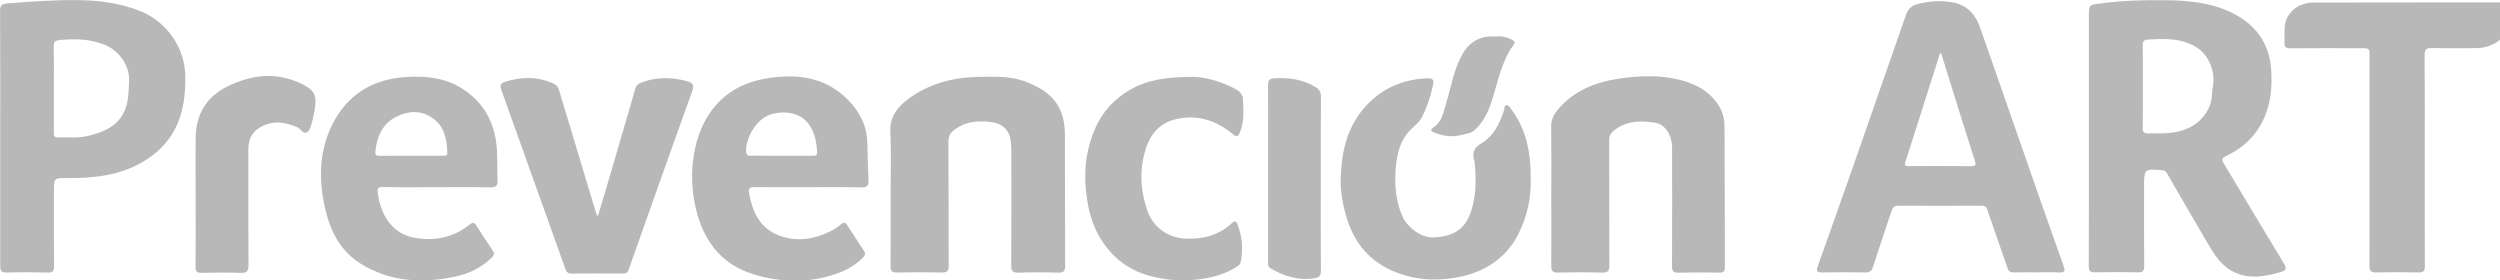
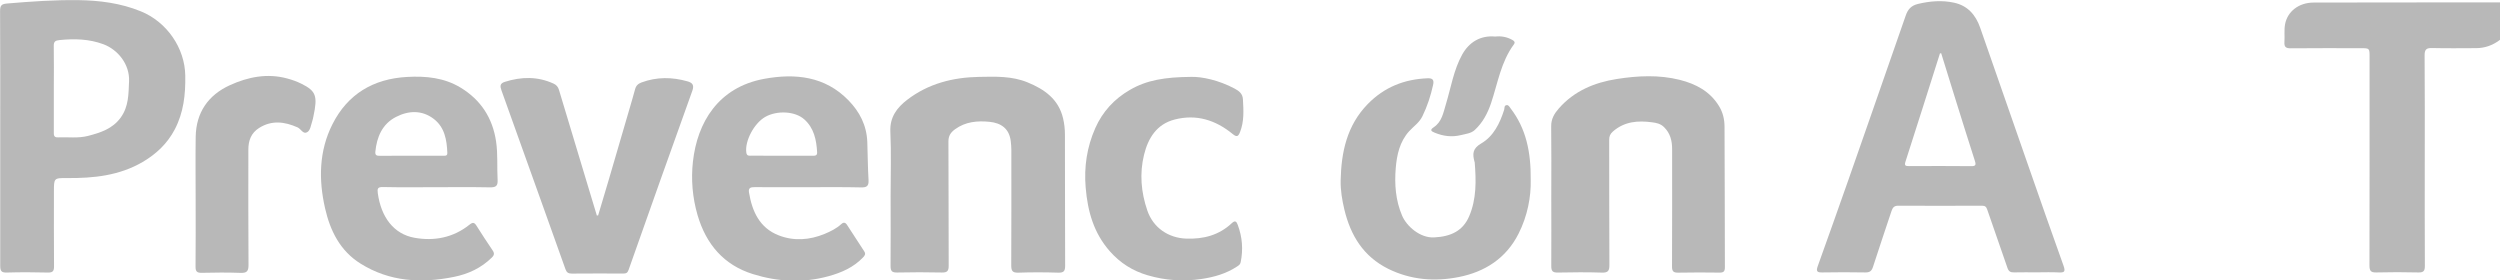
<svg xmlns="http://www.w3.org/2000/svg" width="63.5mm" height="7.115mm" viewBox="0 0 63.5 7.115" version="1.1" id="svg1" xml:space="preserve">
  <defs id="defs1" />
  <g id="layer1" transform="translate(-380.809,-14.091)">
    <g id="g14" transform="matrix(0.131,0,0,0.131,379.755,13.235)">
-       <path class="st0" d="m 413.07,33.35 c 0,-7.92 0,-15.84 0,-23.76 0,-2.14 0.01,-2.09 2.1,-2.37 4.28,-0.57 8.59,-0.71 12.88,-0.65 4.71,0.07 9.45,0.53 13.69,2.94 4.22,2.39 6.46,6.05 6.7,10.9 0.12,2.32 0.01,4.64 -0.64,6.9 -1.21,4.2 -3.76,7.28 -7.67,9.24 -1.47,0.74 -1.47,0.74 -0.64,2.13 3.8,6.33 7.58,12.66 11.4,18.97 0.49,0.81 0.53,1.29 -0.5,1.59 -3.25,0.96 -6.51,1.58 -9.68,-0.21 -2.01,-1.13 -3.25,-3.01 -4.39,-4.95 -2.73,-4.64 -5.44,-9.3 -8.13,-13.97 -0.23,-0.39 -0.43,-0.53 -0.85,-0.56 -3.57,-0.3 -3.57,-0.3 -3.57,3.28 0,5.08 -0.03,10.16 0.02,15.24 0.01,1.01 -0.28,1.3 -1.28,1.27 -2.75,-0.07 -5.51,-0.06 -8.26,0 -0.97,0.02 -1.21,-0.3 -1.21,-1.23 0.04,-8.24 0.03,-16.5 0.03,-24.76 z m 10.46,-10.02 c 0,2.66 0.03,5.33 -0.02,7.99 -0.01,0.84 0.25,1.12 1.08,1.08 1.18,-0.06 2.37,0.05 3.55,-0.04 3.67,-0.28 6.71,-1.6 8.32,-5.21 0.59,-1.32 0.41,-2.73 0.67,-4.09 0.48,-2.55 -0.83,-5.79 -2.98,-7.21 -3.02,-1.99 -6.4,-1.86 -9.79,-1.63 -0.7,0.05 -0.86,0.47 -0.85,1.12 0.04,2.67 0.02,5.33 0.02,7.99 z" id="path1-56" clip-path="url(#SVGID_00000176036604241510210100000015052474632781527441_)" />
      <path class="st0" d="m 403.01,59.34 c -1.48,0 -2.97,-0.03 -4.45,0.01 -0.69,0.02 -1.05,-0.18 -1.29,-0.89 -1.27,-3.75 -2.62,-7.47 -3.89,-11.22 -0.19,-0.57 -0.39,-0.82 -1.02,-0.82 -5.42,0.02 -10.84,0.03 -16.26,0 -0.81,0 -1.08,0.38 -1.31,1.05 -1.18,3.6 -2.43,7.19 -3.58,10.8 -0.27,0.84 -0.66,1.11 -1.52,1.09 -2.75,-0.05 -5.51,-0.05 -8.26,0 -0.94,0.02 -1.33,-0.12 -0.95,-1.18 2.02,-5.61 4.01,-11.24 5.99,-16.86 1.4,-3.96 2.77,-7.94 4.16,-11.9 2.31,-6.62 4.63,-13.24 6.92,-19.86 0.41,-1.19 1.02,-1.93 2.37,-2.26 2.35,-0.56 4.67,-0.75 7.01,-0.24 2.64,0.57 4.19,2.37 5.05,4.83 3.09,8.83 6.15,17.67 9.24,26.5 2.29,6.56 4.58,13.13 6.93,19.67 0.41,1.14 0.17,1.36 -0.95,1.3 -1.39,-0.08 -2.79,-0.02 -4.19,-0.02 z M 384.43,16.86 c -0.08,0.01 -0.16,0.02 -0.24,0.03 -2.22,7 -4.44,14.01 -6.69,21 -0.24,0.75 0.01,0.85 0.67,0.85 4.02,-0.02 8.04,-0.03 12.06,0.01 0.86,0.01 0.99,-0.21 0.74,-1 -1.36,-4.22 -2.68,-8.46 -4,-12.69 -0.86,-2.72 -1.7,-5.46 -2.54,-8.2 z" id="path2-9" clip-path="url(#SVGID_00000176036604241510210100000015052474632781527441_)" />
      <path class="st0" d="M 8.09,33.3 C 8.09,25.09 8.11,16.87 8.06,8.66 8.06,7.53 8.39,7.3 9.48,7.21 14.06,6.82 18.66,6.5 23.25,6.56 c 4.12,0.06 8.2,0.58 12.1,2.17 5.02,2.04 8.54,7.08 8.62,12.48 0.06,3.64 -0.32,7.14 -2.04,10.42 -1.44,2.74 -3.58,4.76 -6.22,6.31 -4.54,2.65 -9.52,3.16 -14.63,3.12 -2.58,-0.02 -2.58,0 -2.58,2.6 0,4.83 -0.02,9.65 0.02,14.48 0.01,0.92 -0.2,1.26 -1.19,1.24 -2.67,-0.07 -5.34,-0.08 -8,0 C 8.26,59.41 8.09,59 8.09,58.06 c 0.01,-8.25 0,-16.51 0,-24.76 z m 10.39,-9.58 c 0,2.79 0,5.58 0,8.37 0,0.57 -0.05,1.12 0.81,1.08 1.94,-0.08 3.9,0.21 5.81,-0.28 2.42,-0.63 4.77,-1.37 6.36,-3.57 1.55,-2.15 1.5,-4.54 1.61,-7.01 0.15,-3.31 -2.17,-6.15 -4.98,-7.2 -2.77,-1.03 -5.59,-1.09 -8.47,-0.81 -0.86,0.08 -1.17,0.29 -1.15,1.17 0.05,2.75 0.01,5.5 0.01,8.25 z" id="path3-3" clip-path="url(#SVGID_00000176036604241510210100000015052474632781527441_)" />
      <path class="st0" d="m 180.73,44.39 c 0,-4.11 0.14,-8.23 -0.05,-12.33 -0.13,-2.83 1.3,-4.67 3.27,-6.18 4.09,-3.14 8.86,-4.35 13.95,-4.44 3.17,-0.06 6.35,-0.18 9.37,1.06 3.29,1.34 6.03,3.26 6.9,6.98 0.24,1.02 0.36,2.08 0.36,3.13 0.03,8.47 0,16.95 0.04,25.42 0,1.03 -0.23,1.4 -1.32,1.37 -2.58,-0.08 -5.17,-0.09 -7.75,0 -1.19,0.04 -1.38,-0.39 -1.38,-1.45 0.04,-7.46 0.02,-14.91 0.02,-22.37 0,-0.55 -0.05,-1.09 -0.11,-1.64 -0.29,-2.49 -1.89,-3.57 -4.14,-3.79 -2.34,-0.23 -4.64,-0.03 -6.66,1.44 -0.85,0.62 -1.3,1.27 -1.29,2.4 0.05,8.01 0.01,16.01 0.05,24.02 0.01,1.04 -0.26,1.39 -1.33,1.36 -2.88,-0.07 -5.76,-0.06 -8.64,0 -0.97,0.02 -1.31,-0.22 -1.3,-1.26 0.04,-4.57 0.01,-9.14 0.01,-13.72 z" id="path4-7" clip-path="url(#SVGID_00000176036604241510210100000015052474632781527441_)" />
-       <path class="st0" d="m 308.83,44.38 c 0,-4.45 0.04,-8.9 -0.02,-13.34 -0.02,-1.45 0.6,-2.47 1.49,-3.49 2.99,-3.4 6.91,-5.02 11.24,-5.7 4.06,-0.64 8.18,-0.84 12.21,0.17 3.09,0.78 5.83,2.2 7.59,5.07 0.77,1.24 1.07,2.59 1.08,3.97 0.05,9.11 0.04,18.22 0.07,27.32 0,0.79 -0.27,1.02 -1.03,1.01 -2.67,-0.03 -5.34,-0.05 -8.01,0.01 -0.96,0.02 -1.22,-0.28 -1.21,-1.22 0.04,-7.58 0.02,-15.17 0.02,-22.75 0,-1.61 -0.36,-3.07 -1.58,-4.26 -0.67,-0.66 -1.49,-0.82 -2.29,-0.92 -2.75,-0.37 -5.37,-0.18 -7.61,1.78 -0.54,0.48 -0.72,0.93 -0.72,1.61 0.02,8.09 -0.01,16.18 0.04,24.27 0.01,1.15 -0.28,1.52 -1.46,1.48 -2.84,-0.09 -5.68,-0.07 -8.52,-0.01 -0.99,0.02 -1.3,-0.25 -1.29,-1.27 0.03,-4.58 0,-9.16 0,-13.73 z" id="path5-4" clip-path="url(#SVGID_00000176036604241510210100000015052474632781527441_)" />
+       <path class="st0" d="m 308.83,44.38 c 0,-4.45 0.04,-8.9 -0.02,-13.34 -0.02,-1.45 0.6,-2.47 1.49,-3.49 2.99,-3.4 6.91,-5.02 11.24,-5.7 4.06,-0.64 8.18,-0.84 12.21,0.17 3.09,0.78 5.83,2.2 7.59,5.07 0.77,1.24 1.07,2.59 1.08,3.97 0.05,9.11 0.04,18.22 0.07,27.32 0,0.79 -0.27,1.02 -1.03,1.01 -2.67,-0.03 -5.34,-0.05 -8.01,0.01 -0.96,0.02 -1.22,-0.28 -1.21,-1.22 0.04,-7.58 0.02,-15.17 0.02,-22.75 0,-1.61 -0.36,-3.07 -1.58,-4.26 -0.67,-0.66 -1.49,-0.82 -2.29,-0.92 -2.75,-0.37 -5.37,-0.18 -7.61,1.78 -0.54,0.48 -0.72,0.93 -0.72,1.61 0.02,8.09 -0.01,16.18 0.04,24.27 0.01,1.15 -0.28,1.52 -1.46,1.48 -2.84,-0.09 -5.68,-0.07 -8.52,-0.01 -0.99,0.02 -1.3,-0.25 -1.29,-1.27 0.03,-4.58 0,-9.16 0,-13.73 " id="path5-4" clip-path="url(#SVGID_00000176036604241510210100000015052474632781527441_)" />
      <path class="st0" d="m 164.79,42.83 c -3.47,0 -6.95,0.02 -10.42,-0.01 -0.77,-0.01 -1.25,0.13 -1.1,1.03 0.61,3.69 2.07,6.89 5.77,8.32 2.92,1.14 5.97,0.92 8.88,-0.28 1.16,-0.48 2.3,-1.04 3.25,-1.91 0.45,-0.41 0.81,-0.32 1.13,0.19 1.09,1.7 2.19,3.4 3.31,5.09 0.34,0.51 0.13,0.81 -0.23,1.19 -1.84,1.93 -4.17,2.95 -6.69,3.64 -4.94,1.36 -9.89,1.08 -14.69,-0.42 -5.61,-1.76 -9.04,-5.76 -10.7,-11.42 -1,-3.43 -1.28,-6.94 -0.9,-10.38 0.84,-7.57 4.89,-14.41 13.82,-16.05 6,-1.1 11.79,-0.51 16.34,4.17 2.14,2.2 3.53,4.81 3.65,8.1 0.09,2.45 0.09,4.9 0.24,7.34 0.07,1.23 -0.39,1.47 -1.5,1.44 -3.38,-0.08 -6.77,-0.04 -10.16,-0.04 z m -5.21,-6.1 c 1.99,0 3.97,0 5.96,0 0.47,0 0.98,0.05 0.94,-0.67 -0.13,-2.41 -0.61,-4.72 -2.51,-6.4 -1.8,-1.59 -5.27,-1.74 -7.53,-0.47 -2.19,1.24 -4,4.69 -3.69,6.92 0.1,0.73 0.56,0.61 1,0.61 1.95,0.01 3.89,0.01 5.83,0.01 z" id="path6-5" clip-path="url(#SVGID_00000176036604241510210100000015052474632781527441_)" />
      <path class="st0" d="m 92.72,42.83 c -3.47,0 -6.95,0.05 -10.42,-0.03 -1.07,-0.03 -1.11,0.36 -1,1.21 0.63,4.58 3.05,7.91 7.13,8.63 3.79,0.68 7.5,-0.02 10.63,-2.53 0.64,-0.51 0.95,-0.49 1.38,0.2 1,1.61 2.06,3.19 3.12,4.77 0.37,0.55 0.34,0.92 -0.16,1.4 -2.06,2.02 -4.55,3.18 -7.33,3.74 -6.34,1.28 -12.48,0.95 -18.11,-2.57 -3.97,-2.47 -5.9,-6.38 -6.89,-10.75 -1.26,-5.54 -1.18,-11.1 1.43,-16.27 2.96,-5.87 7.94,-8.82 14.49,-9.18 3.65,-0.2 7.19,0.14 10.39,2.09 3.9,2.38 6.17,5.86 6.85,10.4 0.37,2.49 0.16,4.98 0.3,7.47 0.07,1.23 -0.39,1.47 -1.51,1.45 -3.44,-0.07 -6.87,-0.03 -10.3,-0.03 z m -4.95,-6.1 c 2.03,0 4.06,0 6.1,0 0.4,0 0.94,0.11 0.91,-0.55 -0.1,-2.5 -0.5,-4.95 -2.63,-6.59 -2.29,-1.75 -4.89,-1.63 -7.31,-0.39 -2.67,1.36 -3.74,3.89 -4.02,6.78 -0.07,0.79 0.43,0.76 0.97,0.76 2,-0.01 3.99,-0.01 5.98,-0.01 z" id="path7-2" clip-path="url(#SVGID_00000176036604241510210100000015052474632781527441_)" />
      <path class="st0" d="m 478.19,37.75 c 0,6.78 -0.02,13.55 0.02,20.33 0.01,1 -0.27,1.31 -1.28,1.28 -2.71,-0.07 -5.42,-0.07 -8.13,0 -1.08,0.03 -1.33,-0.33 -1.33,-1.36 0.03,-13.47 0.02,-26.94 0.02,-40.4 0,-1.72 0,-1.72 -1.68,-1.72 -4.53,0 -9.07,-0.03 -13.6,0.02 -0.95,0.01 -1.29,-0.26 -1.23,-1.21 0.08,-1.14 -0.08,-2.31 0.12,-3.42 0.46,-2.52 2.66,-4.23 5.55,-4.24 12.03,-0.04 24.06,-0.01 36.09,-0.03 0.8,0 1.02,0.29 1,1.04 -0.04,1.4 -0.06,2.8 0,4.19 0.04,0.96 -0.39,1.61 -1.1,2.13 -1.33,0.98 -2.82,1.5 -4.47,1.51 -2.84,0.01 -5.68,0.05 -8.51,-0.02 -1.12,-0.03 -1.51,0.23 -1.5,1.45 0.06,6.81 0.03,13.63 0.03,20.45 z" id="path8-5" clip-path="url(#SVGID_00000176036604241510210100000015052474632781527441_)" />
      <path class="st0" d="m 304.84,41.37 c 0.08,3.32 -0.61,7.02 -2.36,10.48 -2.41,4.77 -6.52,7.4 -11.58,8.4 -4.66,0.92 -9.3,0.57 -13.68,-1.59 -4.82,-2.39 -7.31,-6.47 -8.52,-11.53 -0.44,-1.85 -0.75,-3.76 -0.71,-5.6 0.11,-5.47 1.2,-10.67 5.25,-14.82 3.21,-3.29 7.11,-4.83 11.64,-5 1.08,-0.04 1.22,0.46 1.03,1.3 -0.46,2.1 -1.12,4.12 -2.07,6.07 -0.61,1.25 -1.71,1.95 -2.58,2.91 -1.82,2.01 -2.38,4.57 -2.59,7.14 -0.26,3.13 -0.03,6.26 1.23,9.21 0.9,2.1 3.5,4.35 6.18,4.23 3.37,-0.16 5.63,-1.33 6.82,-4.09 1.45,-3.38 1.36,-6.92 1.08,-10.47 0,-0.04 -0.03,-0.08 -0.04,-0.12 -0.4,-1.48 -0.41,-2.55 1.3,-3.54 2.39,-1.39 3.62,-3.91 4.45,-6.53 0.11,-0.34 -0.04,-0.83 0.48,-0.9 0.39,-0.05 0.55,0.34 0.75,0.6 3.03,3.94 3.97,8.48 3.92,13.85 z" id="path9-4" clip-path="url(#SVGID_00000176036604241510210100000015052474632781527441_)" />
      <path class="st0" d="m 124.02,48.3 c 0.68,-2.28 1.37,-4.55 2.04,-6.84 1.36,-4.63 2.71,-9.26 4.06,-13.89 0.36,-1.25 0.74,-2.5 1.07,-3.75 0.18,-0.68 0.59,-1.06 1.24,-1.3 2.96,-1.1 5.94,-1.06 8.93,-0.21 0.94,0.27 1.32,0.71 0.93,1.81 -4.16,11.57 -8.28,23.16 -12.37,34.76 -0.21,0.58 -0.48,0.69 -0.99,0.69 -3.35,-0.01 -6.69,-0.02 -10.04,0.01 -0.65,0 -0.98,-0.22 -1.2,-0.84 -1.54,-4.36 -3.11,-8.72 -4.67,-13.07 -2.58,-7.21 -5.15,-14.42 -7.75,-21.63 -0.29,-0.8 -0.3,-1.33 0.64,-1.63 3.21,-1.02 6.37,-1.09 9.48,0.34 0.54,0.25 0.85,0.61 1.03,1.19 2.02,6.73 4.05,13.46 6.08,20.18 0.42,1.4 0.85,2.8 1.27,4.2 0.09,-0.01 0.17,-0.01 0.25,-0.02 z" id="path10-74" clip-path="url(#SVGID_00000176036604241510210100000015052474632781527441_)" />
      <path class="st0" d="m 239.01,21.44 c 2.03,-0.06 5.33,0.62 8.42,2.27 0.87,0.46 1.55,1 1.61,2.06 0.12,2.15 0.26,4.29 -0.56,6.37 -0.36,0.91 -0.65,1.01 -1.45,0.36 -3.29,-2.69 -7.01,-3.88 -11.23,-2.79 -3.49,0.9 -5.14,3.61 -5.93,6.82 -0.9,3.64 -0.58,7.3 0.64,10.84 1.14,3.31 4.05,5.3 7.53,5.43 3.36,0.12 6.37,-0.66 8.86,-3.01 0.68,-0.64 0.93,-0.22 1.15,0.38 0.87,2.35 1.06,4.75 0.55,7.22 -0.09,0.44 -0.38,0.61 -0.7,0.82 -2.09,1.38 -4.43,2.05 -6.86,2.41 -3.55,0.53 -7.04,0.3 -10.5,-0.72 -2.89,-0.85 -5.29,-2.37 -7.3,-4.64 -3.13,-3.55 -4.3,-7.72 -4.69,-12.34 -0.34,-4.05 0.24,-7.87 1.86,-11.54 1.41,-3.19 3.66,-5.65 6.72,-7.42 3.25,-1.89 6.76,-2.48 11.88,-2.52 z" id="path11-4" clip-path="url(#SVGID_00000176036604241510210100000015052474632781527441_)" />
      <path class="st0" d="m 45.98,45.12 c 0,-4.02 -0.05,-8.04 0.01,-12.06 0.07,-4.71 2.43,-8.09 6.61,-10 3.52,-1.61 7.28,-2.37 11.17,-1.3 0.93,0.25 1.86,0.58 2.72,1.01 2.84,1.41 3.17,2.37 2.33,6.31 -0.07,0.33 -0.13,0.66 -0.24,0.98 -0.26,0.75 -0.33,1.75 -1,2.12 -0.77,0.42 -1.18,-0.66 -1.84,-0.95 -2.51,-1.11 -4.99,-1.44 -7.45,0.11 -1.56,0.98 -2.09,2.45 -2.09,4.21 0,7.45 -0.03,14.9 0.03,22.35 0.01,1.23 -0.34,1.59 -1.56,1.54 -2.49,-0.09 -5,-0.07 -7.49,-0.01 -0.95,0.02 -1.23,-0.26 -1.22,-1.22 0.05,-4.36 0.02,-8.72 0.02,-13.08 -0.01,-0.01 0,-0.01 0,-0.01 z" id="path12-3" clip-path="url(#SVGID_00000176036604241510210100000015052474632781527441_)" />
-       <path class="st0" d="m 264.14,42.21 c 0,5.59 -0.03,11.17 0.02,16.76 0.01,1 -0.26,1.36 -1.27,1.52 -3.12,0.47 -5.89,-0.39 -8.52,-1.95 -0.58,-0.34 -0.45,-0.95 -0.45,-1.49 0,-8.51 0,-17.01 0,-25.52 0,-2.84 0.02,-5.67 -0.01,-8.51 -0.01,-0.77 0.2,-1.21 1.02,-1.28 2.88,-0.22 5.63,0.13 8.17,1.66 0.77,0.46 1.08,0.99 1.07,1.92 -0.05,5.63 -0.03,11.26 -0.03,16.89 z" id="path13-0" clip-path="url(#SVGID_00000176036604241510210100000015052474632781527441_)" />
      <path class="st0" d="m 297.97,13.62 c 1.15,-0.13 2.25,0.07 3.28,0.64 0.38,0.21 0.65,0.44 0.32,0.89 -2.5,3.39 -3.12,7.51 -4.41,11.36 -0.67,2 -1.64,3.82 -3.18,5.24 -0.7,0.65 -1.75,0.75 -2.68,0.98 -1.74,0.43 -3.44,0.21 -5.08,-0.47 -0.57,-0.24 -1.06,-0.48 -0.19,-1.05 1.58,-1.04 1.87,-2.82 2.36,-4.45 0.99,-3.25 1.51,-6.67 3.17,-9.66 1.34,-2.38 3.5,-3.74 6.41,-3.48 z" id="path14-7" clip-path="url(#SVGID_00000176036604241510210100000015052474632781527441_)" />
    </g>
  </g>
  <style type="text/css" id="style1">
	.st0{fill:#B8B8B8;}
</style>
  <style type="text/css" id="style1-7">
	.st0{fill-rule:evenodd;clip-rule:evenodd;fill:#B8B8B8;}
	.st1{fill:#B8B8B8;}
</style>
  <style type="text/css" id="style1-6">
	.st0{fill-rule:evenodd;clip-rule:evenodd;fill:#B8B8B8;}
	.st1{fill:#B8B8B8;}
</style>
  <style type="text/css" id="style1-2">
	.st0{fill:#B8B8B8;}
</style>
  <style type="text/css" id="style1-61">
	.st0{fill:#B8B8B8;}
</style>
  <style type="text/css" id="style1-78">
	.st0{fill:#B8B8B8;}
</style>
  <style type="text/css" id="style1-76">
	.st0{fill:#B8B8B8;}
</style>
  <style type="text/css" id="style1-8">
	.st0{fill:#B8B8B8;}
</style>
  <style type="text/css" id="style1-0">
	.st0{fill:#B8B8B8;}
</style>
  <style type="text/css" id="style1-65">
	.st0{clip-path:url(#SVGID_00000176036604241510210100000015052474632781527441_);}
	.st1{clip-path:url(#SVGID_00000074423424819357247420000010977730633768315040_);fill:#B8B8B8;}
	.st2{clip-path:url(#SVGID_00000092425073131158542550000002984446859425247415_);}
	.st3{clip-path:url(#SVGID_00000166646340299319092640000015229098635409605548_);fill:#B8B8B8;}
	.st4{fill:#B8B8B8;}
</style>
  <style type="text/css" id="style1-29">
	.st0{fill:#B8B8B8;}
</style>
  <style type="text/css" id="style1-88">
	.st0{fill:#B8B8B8;}
</style>
  <style type="text/css" id="style1-09">
	.st0{fill-rule:evenodd;clip-rule:evenodd;fill:#B8B8B8;}
	.st1{filter:url(#Adobe_OpacityMaskFilter);}
	.st2{fill-rule:evenodd;clip-rule:evenodd;fill:#FFFFFF;}
	
		.st3{mask:url(#_x31_3lihua76b_00000159445028111787351710000016295972773909163419_);fill-rule:evenodd;clip-rule:evenodd;fill:#B8B8B8;}
	.st4{filter:url(#Adobe_OpacityMaskFilter_00000181796246289267111270000015430457653724533419_);}
	
		.st5{mask:url(#x27c9xjsud_00000093877993097805128040000015671017819048978840_);fill-rule:evenodd;clip-rule:evenodd;fill:#B8B8B8;}
	.st6{filter:url(#Adobe_OpacityMaskFilter_00000085242169513079828690000001458427313972826763_);}
	
		.st7{mask:url(#i36qnntdif_00000103957796101967875750000013637382459818010506_);fill-rule:evenodd;clip-rule:evenodd;fill:#B8B8B8;}
	.st8{fill:#B8B8B8;}
</style>
  <style type="text/css" id="style1-4">
	.st0{fill:#B8B8B8;}
</style>
  <style type="text/css" id="style1-47">
	.st0{fill:#B8B8B8;}
</style>
</svg>